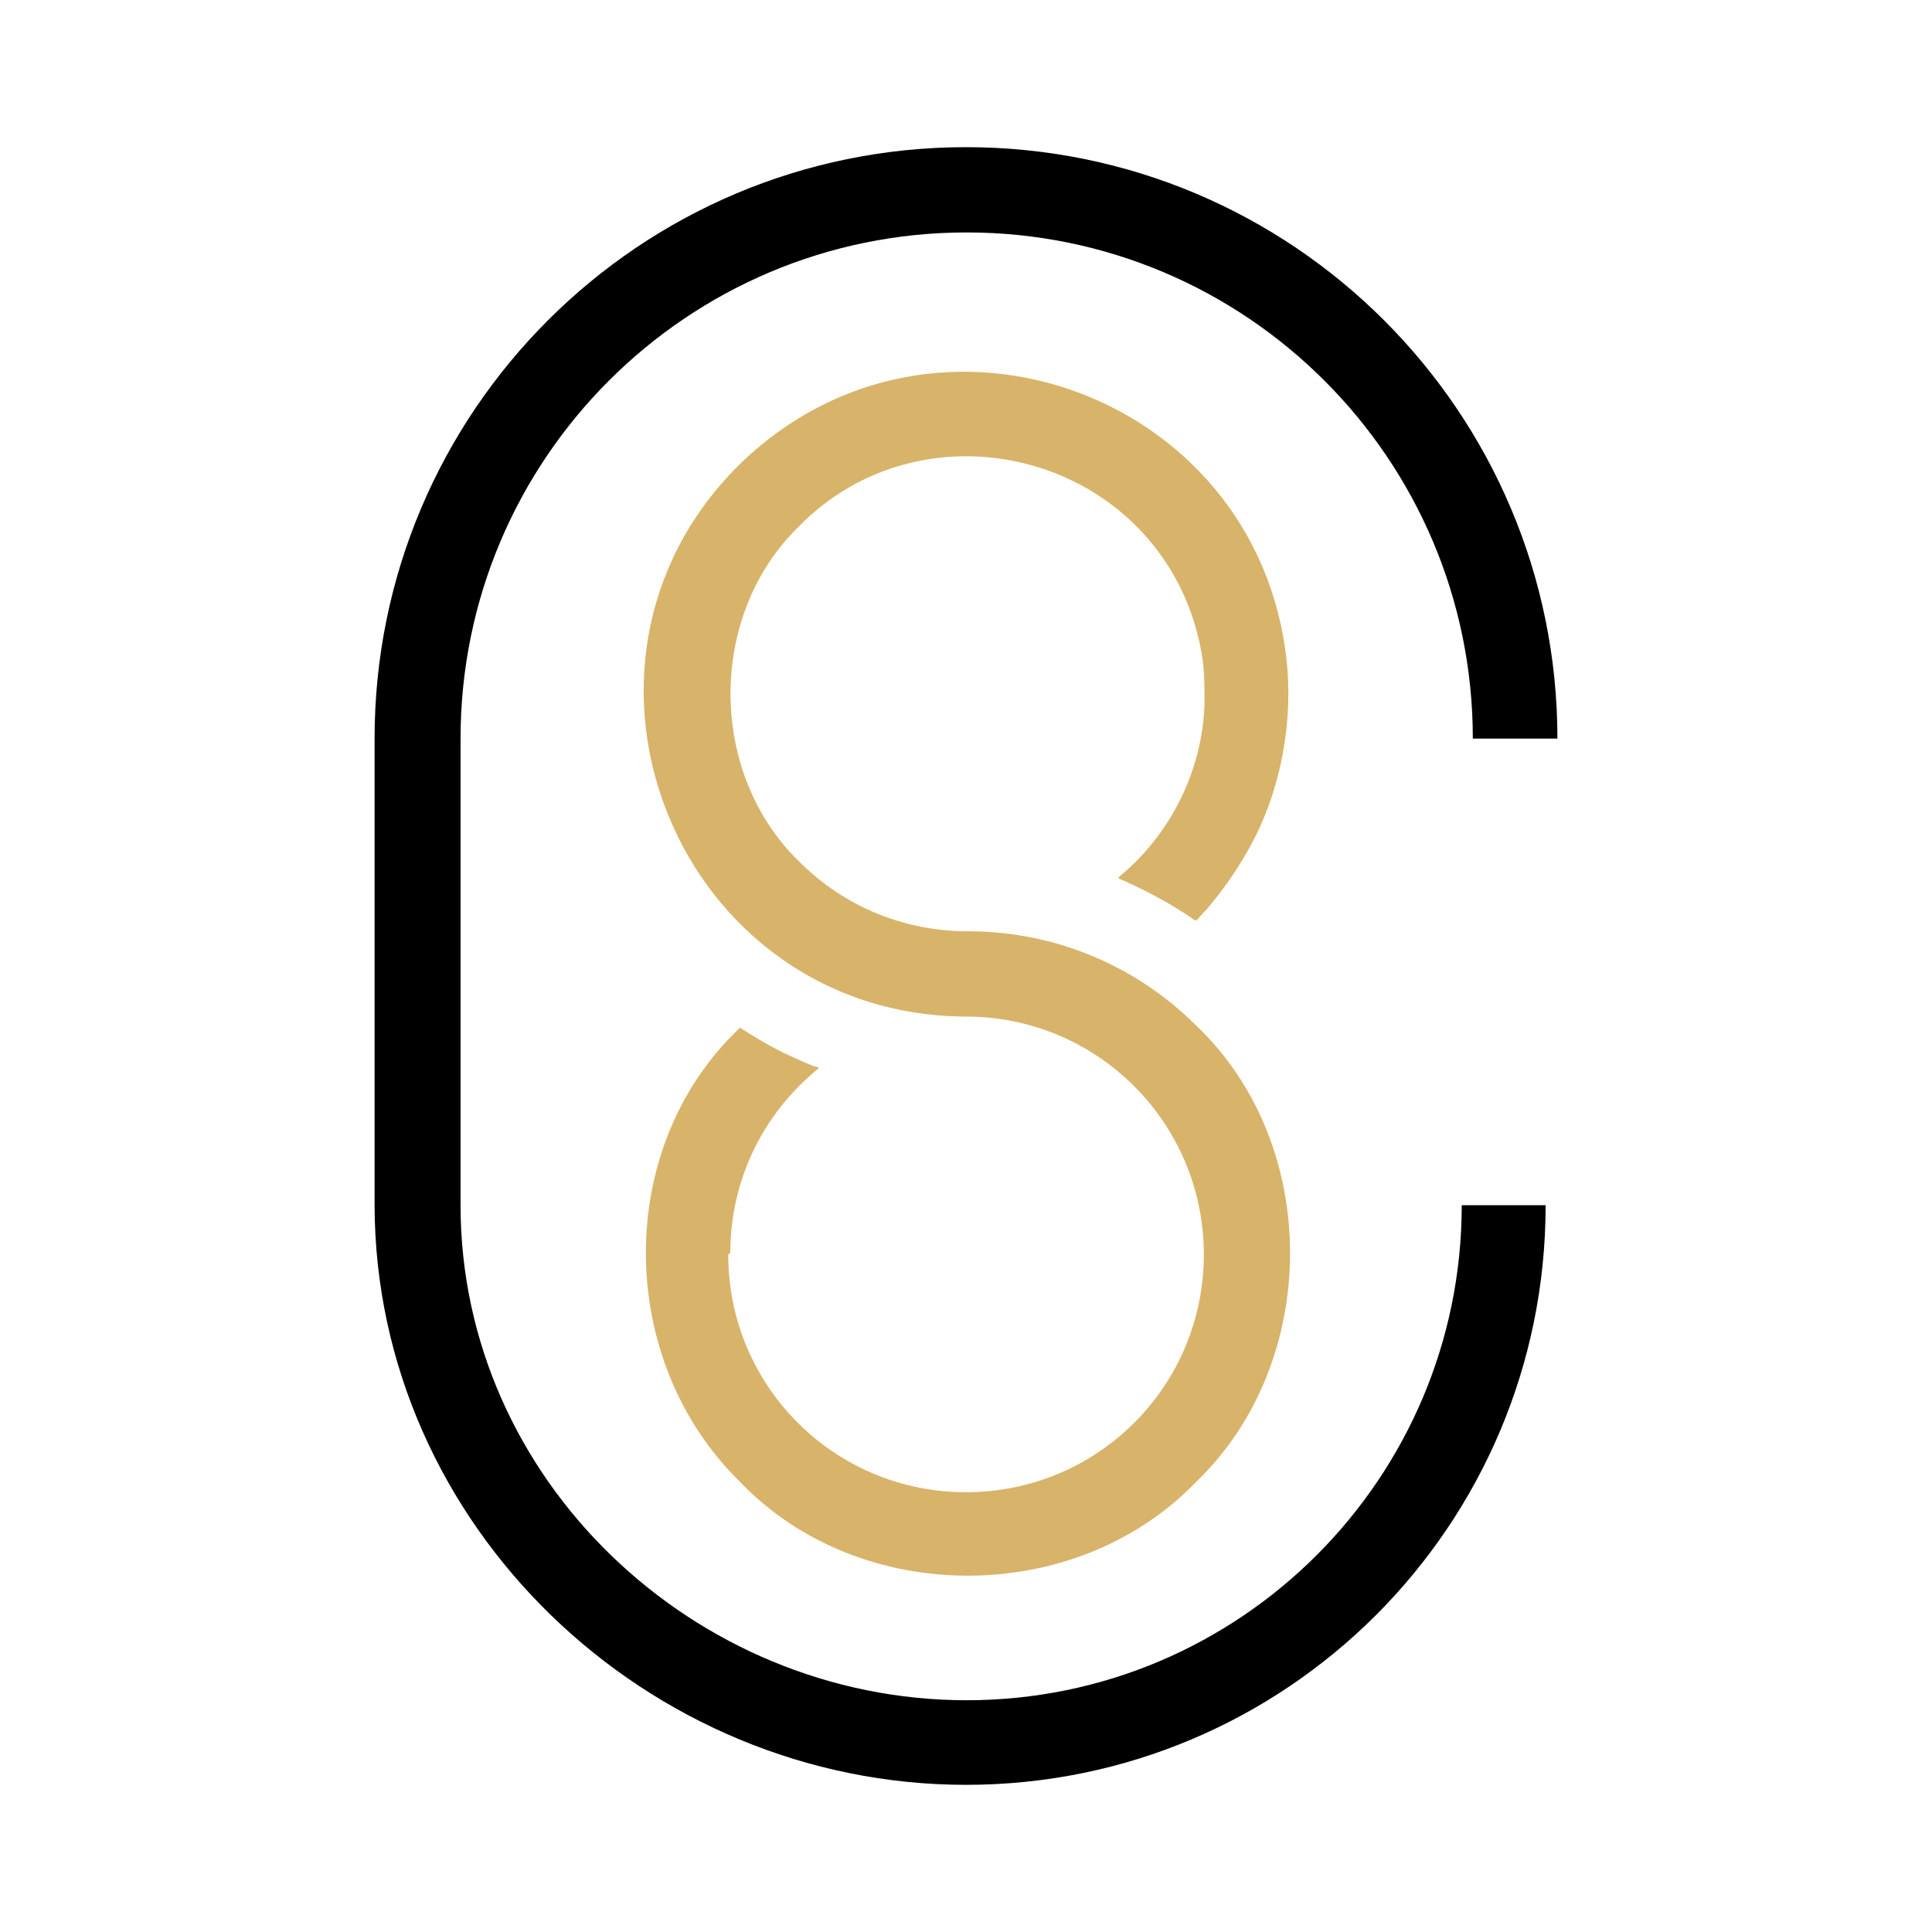
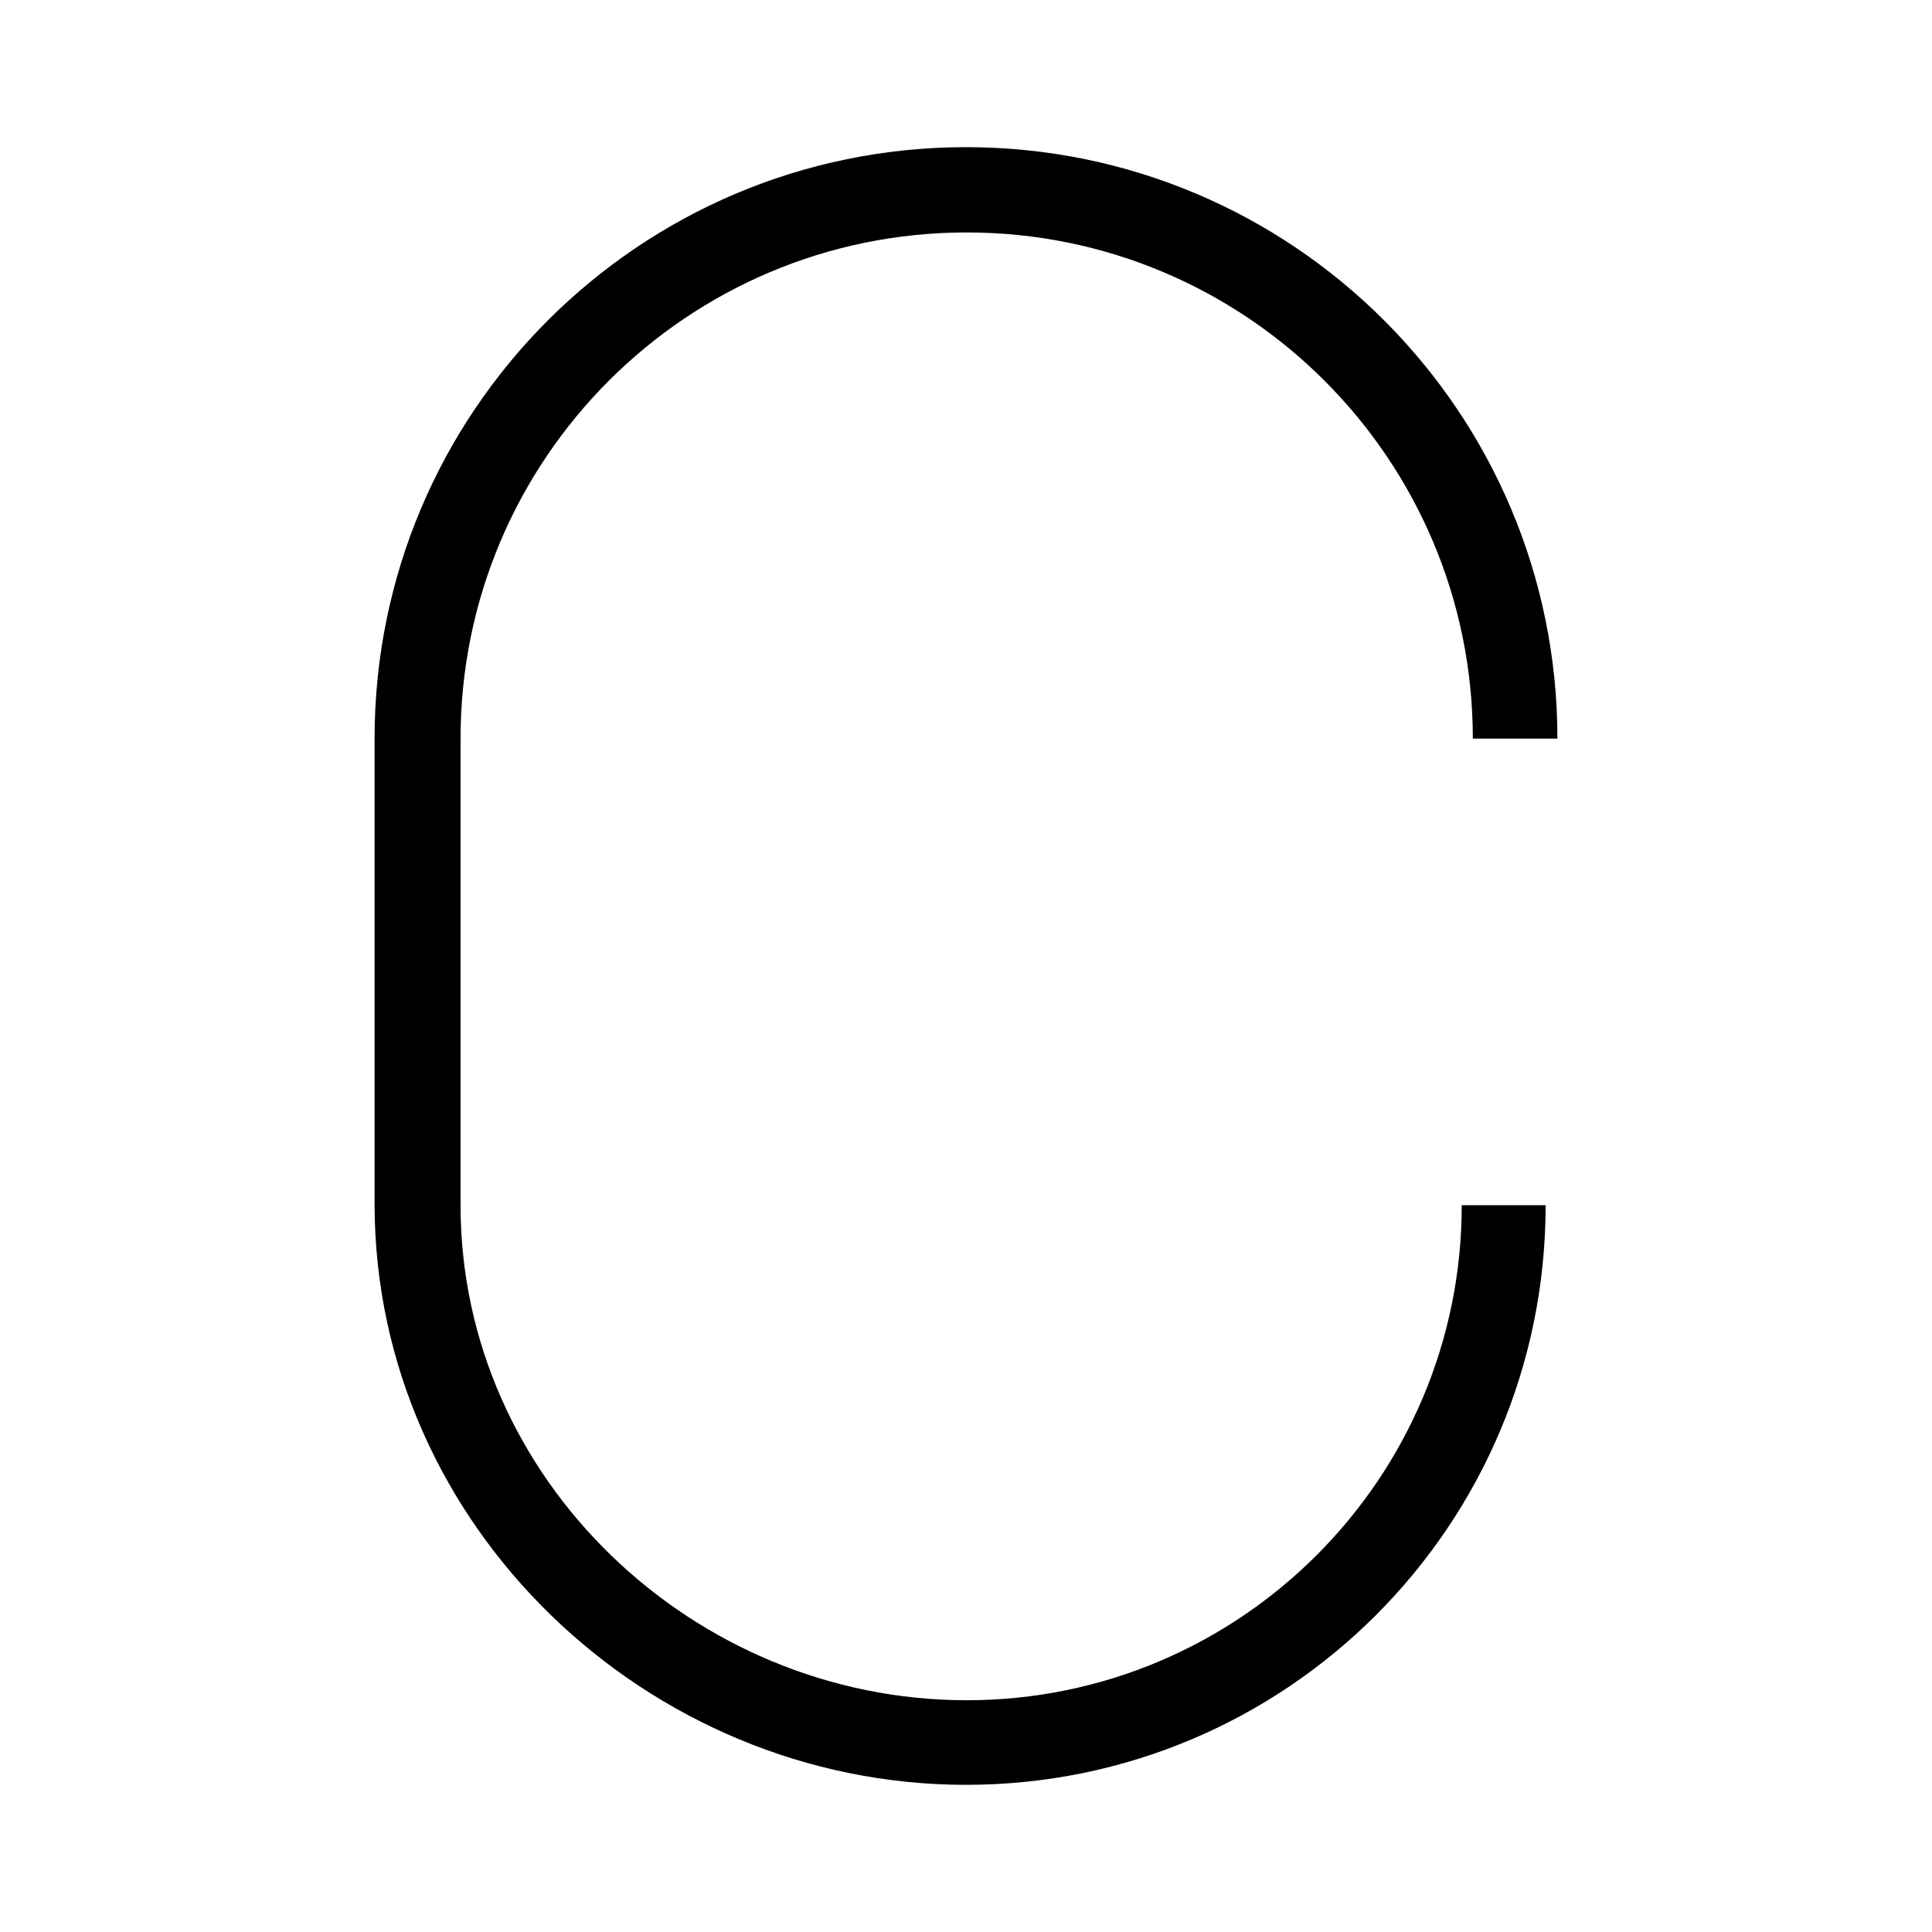
<svg xmlns="http://www.w3.org/2000/svg" width="180" height="180" viewBox="0 0 180 180" fill="none">
-   <rect width="180" height="180" fill="white" />
  <path d="M144.003 112.286C144.003 142.13 119.844 166.289 90 166.289C60.35 166.289 34.963 142.194 34.899 112.286V68.812C34.899 38.387 59.575 13.711 90 13.711C120.425 13.711 145.101 38.387 145.101 68.812H137.22C137.22 42.78 116.097 21.656 90.064 21.656C64.032 21.656 42.909 42.78 42.909 68.812V112.286C42.909 137.866 64.678 158.408 90.064 158.408C115.516 158.408 136.187 137.737 136.187 112.286H144.068H144.003Z" fill="black" />
-   <path d="M67.845 116.87C67.845 129.143 77.728 139.026 90.002 139.026C102.275 139.026 112.158 129.143 112.158 116.87C112.158 104.661 102.275 94.713 90.002 94.713C63.194 94.584 50.016 62.156 68.749 43.423C87.095 25.271 118.166 36.963 119.975 62.737C120.298 67.905 119.264 73.202 117.068 77.724C116.034 79.791 114.807 81.729 113.386 83.538C111.965 85.346 112.417 84.636 111.965 85.217C111.771 85.346 111.512 85.863 111.319 85.734C109.833 84.7 108.283 83.796 106.732 83.021C105.182 82.246 105.505 82.439 104.859 82.116C104.73 82.052 104.084 81.858 104.213 81.729C109.058 77.788 112.029 71.781 112.223 65.58C112.223 64.288 112.223 63.06 112.094 61.833C111.9 60.283 111.512 58.668 110.996 57.182C105.57 41.873 85.674 37.48 74.369 49.107C65.907 57.376 65.972 72.104 74.498 80.308C78.568 84.377 84.188 86.832 90.454 86.767C98.658 86.832 106.086 90.191 111.448 95.553C123.14 106.663 123.075 126.882 111.448 138.057C100.273 149.685 80.118 149.75 68.943 138.057C57.38 126.753 57.122 106.922 68.943 95.746C70.429 96.715 71.979 97.62 73.659 98.395C75.338 99.17 74.951 98.976 75.597 99.235C75.661 99.364 76.501 99.428 76.243 99.558C71.075 103.756 68.039 109.958 68.039 116.74L67.845 116.87Z" fill="#D7B46A" />
</svg>